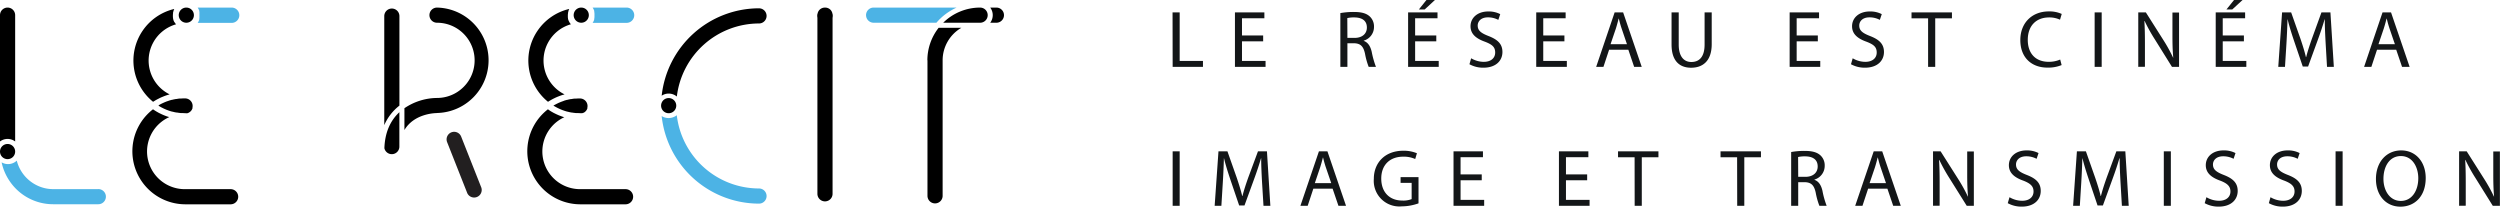
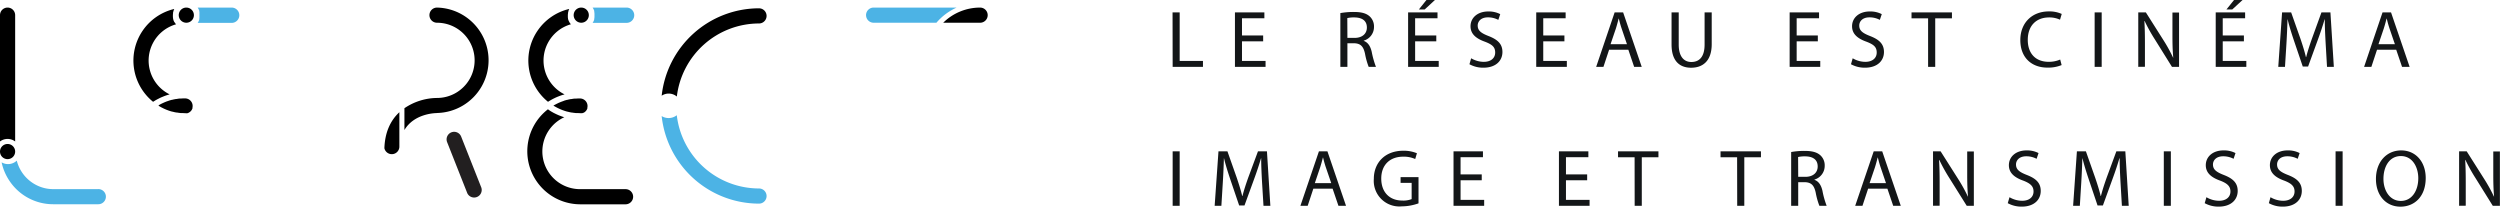
<svg xmlns="http://www.w3.org/2000/svg" data-name="Calque 1" width="989.68" height="81.81">
-   <path d="M152.12 49.54a19.65 19.65 0 016-7.73V6.38a3 3 0 10-6 0z" />
  <path d="M177 56.27l8 20.24a3 3 0 005.56-2.21l-8-20.23a3 3 0 00-2.77-1.89 3 3 0 00-1.11.21 3 3 0 00-1.68 3.88" fill="#221f20" />
  <path d="M173 44.73A20.87 20.87 0 00173 3a3 3 0 000 6 14.89 14.89 0 010 29.78 23.35 23.35 0 00-12.9 4.06v8.63c3.78-6.38 11.73-6.7 12.89-6.71m-14.89-.34c-3.74 3.48-5.73 8.26-5.93 14.25a3 3 0 005.93-.54zM300.47 9.29a3 3 0 000-6 38.8 38.8 0 00-38.53 34.6 5 5 0 016 .33 32.82 32.82 0 0132.53-28.93" />
  <path d="M261.94 46a38.8 38.8 0 0038.53 34.61 3 3 0 000-6 32.82 32.82 0 01-32.55-29 5.21 5.21 0 01-6 .33" fill="#4cb3e5" />
-   <path d="M264.71 38.82a3 3 0 103 3 3 3 0 00-3-3m64.88-32.26a3 3 0 10-6 0v70.16a3 3 0 106 0z" />
-   <path d="M323.6 5.94a3 3 0 00.89 2.1 3 3 0 004.23 0 3 3 0 000-4.21 3 3 0 00-2.13-.83 3 3 0 00-2.1.82 3 3 0 00-.89 2.12m43.56 17.92v53.66a3 3 0 006 0V23.86A14.89 14.89 0 01380.59 11h-9a20.84 20.84 0 00-4.47 12.89M394.46 3H392a5 5 0 010 6h2.45a3 3 0 100-6" />
  <path d="M342.85 6a3 3 0 003 3h24.85a22.87 22.87 0 018-6h-32.86a3 3 0 00-3 3" fill="#4cb3e5" />
  <path d="M388 3a20.8 20.8 0 00-14.61 6H388a3 3 0 000-6M3 3a3 3 0 013 3v50a5 5 0 00-6 0V6a3 3 0 013-3m0 54a3 3 0 11-3 3 3 3 0 013-3" />
  <path d="M38.92 74.87H21a14.74 14.74 0 01-3.14-.35A15 15 0 016.64 63.59a5 5 0 01-6 .67 20.84 20.84 0 003.16 7.41A20.76 20.76 0 0021 80.85h17.92a3 3 0 000-6z" fill="#4cb3e5" />
-   <path d="M60.57 43.26A21 21 0 0073.3 80.88h18a3 3 0 100-6h-18A14.92 14.92 0 0167 46.36l-.5-.16-.28-.08c-.49-.17-1-.36-1.49-.57l-.26-.11c-.55-.24-1-.47-1.48-.7l-.13-.07c-.46-.25-.94-.52-1.4-.81l-.16-.1z" />
  <path d="M78.88 7.81c0 .09-.07.17-.1.26l-.08.18c0 .12-.09.2-.13.28l-.12.2c0 .08-.09.16-.14.24l-.06.09h13.46a3 3 0 000-6.06H78.25l.06.09c0 .08.1.15.14.23l.12.21.12.25c0 .09.06.15.09.21a2 2 0 01.1.26m0 .06v.16a2.68 2.68 0 01.07.27v.75a4.89 4.89 0 010 .54 4.58 4.58 0 010 .53v.68a2.81 2.81 0 01-.08.29v.17" fill="#4cb3e5" />
  <path d="M68.93 3.56A21 21 0 0060.6 40.3l.75-.46.12-.08c.43-.25.87-.49 1.34-.72l.22-.12c.45-.22.91-.43 1.41-.63l.29-.12c.53-.21 1-.38 1.47-.53l.19-.06.77-.22A14.92 14.92 0 0169.7 9.62a2.11 2.11 0 01-.19-.23l-.15-.19-.17-.26L69 8.7a2.44 2.44 0 01-.14-.28l-.11-.21c0-.1-.08-.2-.11-.3l-.04-.21c0-.11-.06-.21-.09-.32v-.22l-.06-.35V6.6a5.44 5.44 0 010-.57 5.91 5.91 0 01.06-.79v-.16c0-.25.11-.5.18-.73v-.07a4.53 4.53 0 01.27-.66zm-6.19 38.25l.18.11.08.08.8.46.61.31c.27.14.55.27.82.39l.63.27.85.32.64.22.88.25h.13l.51.13c.32.08.63.14 1 .2h.2l.41.07c.36.06.73.1 1.1.14h.48c.52 0 1 .06 1.57.07h.53a.89.89 0 00.19-.07l.2-.07.13-.06.17-.1.17-.11a.57.57 0 00.13-.08l.14-.12.16-.15.1-.09.12-.15.13-.17.08-.11a1.74 1.74 0 00.1-.19l.09-.19.06-.11a2.33 2.33 0 00.07-.25v-.2a.29.29 0 000-.09 2.76 2.76 0 00.06-.57 3 3 0 00-3-3c-.5 0-1 0-1.55.06h-.5c-.34 0-.69.07-1 .12l-.4.07h-.19l-.91.17-.51.13h-.11l-.86.23-.62.21-.83.29-.61.25-.8.36-.6.29-.78.43-.13.07zM73.76 3a3 3 0 103 3 3 3 0 00-3-3zm143.15 40.26a21 21 0 0012.73 37.62h18a3 3 0 100-6h-18a14.92 14.92 0 01-6.26-28.47l-.5-.16-.28-.09c-.49-.17-1-.36-1.49-.56l-.26-.12c-.55-.23-1-.46-1.48-.7l-.13-.06c-.46-.25-.94-.52-1.4-.81l-.16-.1z" />
  <path d="M235.22 7.81c0 .08-.06.17-.1.26a1.42 1.42 0 01-.08.18l-.13.28-.12.2c0 .08-.09.16-.14.24l-.06.08h13.46a3 3 0 000-6.05h-13.46l.06.09a1.76 1.76 0 01.14.23l.12.2.12.25a1.71 1.71 0 01.09.22 2.6 2.6 0 01.1.25m0 .06a1.09 1.09 0 010 .17 2.68 2.68 0 01.07.27v.08a.83.83 0 010 .15c0 .11 0 .22.05.33v.07a.5.5 0 000 .12v1.07a.5.5 0 000 .12v.06c0 .12 0 .23-.05.34a.83.83 0 010 .15v.06c0 .11-.05.2-.08.29a1.09 1.09 0 010 .17" fill="#4cb3e5" />
  <path d="M225.27 3.56a21 21 0 00-8.33 36.74l.75-.47.13-.07c.42-.25.86-.49 1.33-.73l.22-.11c.45-.22.91-.43 1.41-.64l.29-.11c.53-.21 1-.39 1.47-.53l.19-.06.77-.22A14.93 14.93 0 01226 9.61l-.19-.23-.15-.2-.17-.25-.12-.2c0-.09-.1-.19-.14-.28l-.11-.21c0-.1-.08-.2-.11-.3l-.06-.16c0-.11-.06-.21-.09-.32v-.22l-.06-.35V6.6a5.44 5.44 0 010-.57 4.62 4.62 0 01.07-.79v-.16a7.08 7.08 0 01.18-.73v-.07a5.19 5.19 0 01.27-.67zm-6.19 38.24l.18.11.12.08c.27.15.53.31.8.45l.61.32.82.38q.31.15.63.27c.28.12.56.22.85.32s.43.16.64.22.59.18.88.26h.13l.52.14.94.19h.21l.4.08 1.11.13h.47c.52 0 1.05.06 1.58.06h.52l.19-.07.2-.08h.13l.17-.1.17-.11.13-.08a.86.86 0 00.14-.13l.16-.14a.94.94 0 00.1-.1.81.81 0 00.12-.14l.13-.18a.44.44 0 00.08-.11 1.62 1.62 0 00.1-.18l.09-.19.06-.12a1.82 1.82 0 00.07-.25v-.08a.45.45 0 010-.11.29.29 0 000-.09 2.76 2.76 0 00.06-.57 3 3 0 00-3-3c-.5 0-1 0-1.55.06h-.5c-.34 0-.69.07-1 .12l-.4.07h-.19c-.3.06-.61.11-.91.18l-.51.13h-.11l-.86.24-.56.22-.83.3-.61.25c-.27.11-.54.23-.8.36l-.59.29-.79.43-.13.07zM230.1 3a3 3 0 103 3 3 3 0 00-3-3z" />
  <path d="M464.18 4.9H467v19.23h9.22v2.33h-12zm35.87 11.45h-8.38v7.78H501v2.33h-12.12V4.9h11.65v2.33h-8.86v6.82h8.38zm30.56-11.17a29.86 29.86 0 015.39-.44c3 0 4.89.54 6.23 1.76a5.36 5.36 0 011.7 4.09 5.65 5.65 0 01-4.06 5.5v.1c1.66.58 2.65 2.11 3.16 4.35a34.41 34.41 0 001.67 5.92h-2.88a28.24 28.24 0 01-1.44-5.15c-.64-3-1.79-4.1-4.32-4.19h-2.66v9.34h-2.79zM533.4 15h2.84c3 0 4.87-1.63 4.87-4.1 0-2.78-2-4-5-4a11.17 11.17 0 00-2.75.26zm35.19 1.35h-8.38v7.78h9.34v2.33h-12.12V4.9h11.64v2.33h-8.86v6.82h8.38zM568.05 0L564 3.74h-2.31l3-3.74zm14.34 23.07a9.82 9.82 0 005 1.41c2.85 0 4.51-1.51 4.51-3.68s-1.15-3.17-4.06-4.29c-3.52-1.25-5.7-3.07-5.7-6.11 0-3.36 2.79-5.86 7-5.86a9.83 9.83 0 014.76 1.06l-.76 2.27a8.69 8.69 0 00-4.1-1c-2.94 0-4.06 1.76-4.06 3.23 0 2 1.31 3 4.28 4.16 3.65 1.41 5.51 3.17 5.51 6.33 0 3.33-2.47 6.21-7.55 6.21a11.25 11.25 0 01-5.51-1.37zm36.92-6.72h-8.38v7.78h9.34v2.33h-12.12V4.9h11.64v2.33h-8.86v6.82h8.38zM637 19.68l-2.24 6.78h-2.88l7.31-21.56h3.36l7.36 21.56h-3l-2.3-6.78zm7.07-2.18l-2.11-6.21c-.48-1.4-.8-2.68-1.12-3.93h-.07c-.32 1.28-.67 2.59-1.08 3.9l-2.12 6.24zm20.49-12.6v12.76c0 4.83 2.15 6.88 5 6.88 3.2 0 5.24-2.11 5.24-6.88V4.9h2.82v12.57c0 6.62-3.49 9.34-8.16 9.34-4.42 0-7.74-2.52-7.74-9.21V4.9zm55.07 11.45h-8.38v7.78h9.34v2.33h-12.12V4.9h11.64v2.33h-8.86v6.82h8.38zm13.8 6.72a9.82 9.82 0 005 1.41c2.84 0 4.51-1.51 4.51-3.68s-1.15-3.17-4.06-4.29c-3.52-1.25-5.7-3.07-5.7-6.11 0-3.36 2.78-5.86 7-5.86a9.83 9.83 0 014.76 1.06l-.77 2.27a8.61 8.61 0 00-4.09-1c-2.94 0-4.06 1.76-4.06 3.23 0 2 1.31 3 4.28 4.16 3.65 1.41 5.51 3.17 5.51 6.33 0 3.33-2.47 6.21-7.55 6.21a11.25 11.25 0 01-5.51-1.37zm29.85-15.81h-6.56V4.9h16v2.36h-6.62v19.2h-2.82zm52.86 18.5a13.83 13.83 0 01-5.69 1c-6.08 0-10.66-3.84-10.66-10.91 0-6.75 4.58-11.33 11.27-11.33a11.67 11.67 0 015.12 1l-.68 2.28a10 10 0 00-4.35-.9c-5 0-8.41 3.23-8.41 8.9 0 5.27 3 8.67 8.28 8.67a11.22 11.22 0 004.55-.9zM832 4.9v21.56h-2.79V4.9zm14.48 21.56V4.9h3l6.91 10.91a60.35 60.35 0 013.87 7h.07c-.26-2.88-.32-5.5-.32-8.86v-9h2.62v21.51h-2.81L853 15.52a65.63 65.63 0 01-4-7.2h-.1c.16 2.72.22 5.31.22 8.9v9.21zm41.82-10.11h-8.38v7.78h9.34v2.33h-12.12V4.9h11.64v2.33h-8.86v6.82h8.38zM887.76 0l-4.06 3.74h-2.31l3-3.74zm32.89 17c-.16-3-.35-6.62-.32-9.31h-.09c-.74 2.53-1.63 5.22-2.72 8.19l-3.81 10.46h-2.11l-3.49-10.27c-1-3-1.89-5.82-2.49-8.38h-.07c-.06 2.69-.22 6.3-.41 9.53l-.58 9.25h-2.66l1.51-21.57H907l3.68 10.43c.9 2.65 1.63 5 2.17 7.26h.1c.55-2.17 1.31-4.54 2.27-7.26L919 4.9h3.55l1.35 21.56h-2.7zM941 19.68l-2.24 6.78h-2.88l7.3-21.56h3.36l7.36 21.56h-3l-2.31-6.78zm7.07-2.18l-2.12-6.21c-.47-1.4-.8-2.68-1.11-3.93h-.07a61.96 61.96 0 01-1.09 3.9l-2.11 6.24zM467 59.9v21.56h-2.78V59.9zM499.6 72c-.16-3-.35-6.62-.32-9.31h-.09c-.74 2.53-1.63 5.22-2.72 8.19l-3.81 10.46h-2.11l-3.49-10.27c-1-3-1.89-5.82-2.5-8.38h-.06c-.06 2.69-.22 6.3-.42 9.53l-.57 9.25h-2.66l1.51-21.56h3.55l3.68 10.43c.89 2.65 1.63 5 2.17 7.26h.1c.54-2.17 1.31-4.54 2.27-7.26L498 59.9h3.55l1.35 21.56h-2.72zm20.32 2.68l-2.24 6.78h-2.88l7.33-21.56h3.36l7.36 21.56h-3l-2.31-6.78zM527 72.5l-2.12-6.21c-.48-1.4-.8-2.68-1.12-3.93h-.06a61.96 61.96 0 01-1.09 3.9l-2.11 6.24zm34.55 8a20 20 0 01-6.62 1.19 10.13 10.13 0 01-11.07-10.88c0-6.43 4.45-11.14 11.68-11.14a13.5 13.5 0 015.38 1l-.68 2.28a11 11 0 00-4.76-.93c-5.25 0-8.68 3.26-8.68 8.67s3.3 8.7 8.32 8.7a9 9 0 003.71-.57v-6.44h-4.38v-2.25h7.1zm25.03-9.15h-8.38v7.78h9.34v2.33h-12.13V59.9h11.65v2.33h-8.86v6.82h8.38zm41.73 0h-8.39v7.78h9.35v2.33h-12.13V59.9h11.65v2.33h-8.87v6.82h8.39zm18.78-9.09h-6.56V59.9h16v2.36h-6.59v19.2h-2.82zm40.58 0h-6.56V59.9h16v2.36h-6.59v19.2h-2.81zm21.4-2.08a29.86 29.86 0 015.35-.44c3 0 4.89.54 6.24 1.76a5.35 5.35 0 011.69 4.09 5.65 5.65 0 01-4.06 5.5v.1c1.66.58 2.66 2.11 3.17 4.35a33.77 33.77 0 001.66 5.92h-2.88a28.24 28.24 0 01-1.44-5.15c-.64-3-1.79-4.1-4.32-4.19h-2.62v9.34h-2.79zm2.79 9.82h2.85c3 0 4.86-1.63 4.86-4.1 0-2.78-2-4-5-4a11.3 11.3 0 00-2.75.26zm27.68 4.68l-2.24 6.78h-2.88l7.33-21.56h3.36l7.35 21.56h-3l-2.3-6.78zm7.07-2.18l-2.11-6.21c-.48-1.4-.8-2.68-1.12-3.93h-.07c-.32 1.28-.67 2.59-1.08 3.9l-2.12 6.24zm18.62 8.96V59.9h3l6.92 10.91a61.89 61.89 0 013.87 7h.06c-.25-2.88-.32-5.5-.32-8.86v-9h2.63v21.51h-2.82l-6.85-10.94a69.12 69.12 0 01-4-7.2h-.1c.16 2.72.23 5.31.23 8.9v9.21zm30.28-3.39a9.82 9.82 0 005 1.41c2.85 0 4.51-1.51 4.51-3.68 0-2-1.15-3.17-4.06-4.29-3.52-1.25-5.7-3.07-5.7-6.11 0-3.36 2.78-5.86 7-5.86A9.83 9.83 0 01807 60.6l-.77 2.27a8.61 8.61 0 00-4.09-1c-2.94 0-4.06 1.76-4.06 3.23 0 2 1.31 3 4.28 4.16 3.65 1.41 5.51 3.17 5.51 6.33 0 3.33-2.47 6.21-7.55 6.21a11.25 11.25 0 01-5.51-1.37zM839.44 72c-.16-3-.35-6.62-.32-9.31H839c-.73 2.53-1.63 5.22-2.72 8.19l-3.8 10.46h-2.12l-3.46-10.28c-1-3-1.89-5.82-2.5-8.38h-.06c-.07 2.69-.23 6.3-.42 9.53l-.57 9.25h-2.66l1.5-21.56h3.56l3.67 10.43c.9 2.65 1.64 5 2.18 7.26h.1c.54-2.17 1.31-4.54 2.27-7.26l3.84-10.43h3.55l1.34 21.56H840zm19.94-12.1v21.56h-2.79V59.9zm14.08 18.17a9.84 9.84 0 005 1.41c2.85 0 4.51-1.51 4.51-3.68 0-2-1.15-3.17-4.06-4.29-3.52-1.25-5.7-3.07-5.7-6.11 0-3.36 2.78-5.86 7-5.86a9.83 9.83 0 014.76 1.06l-.76 2.27a8.69 8.69 0 00-4.1-1c-2.94 0-4.06 1.76-4.06 3.23 0 2 1.31 3 4.28 4.16 3.65 1.41 5.51 3.17 5.51 6.33 0 3.33-2.47 6.21-7.55 6.21a11.28 11.28 0 01-5.51-1.37zm25.37 0a9.84 9.84 0 005 1.41c2.85 0 4.52-1.51 4.52-3.68 0-2-1.16-3.17-4.07-4.29-3.52-1.25-5.69-3.07-5.69-6.11 0-3.36 2.78-5.86 7-5.86a9.84 9.84 0 014.77 1.06l-.77 2.27a8.61 8.61 0 00-4.09-1c-3 0-4.07 1.76-4.07 3.23 0 2 1.32 3 4.29 4.16 3.65 1.41 5.5 3.17 5.5 6.33 0 3.33-2.46 6.21-7.55 6.21a11.21 11.21 0 01-5.5-1.37zm28.55-18.17v21.56h-2.79V59.9zm32.89 10.56c0 7.42-4.51 11.35-10 11.35-5.7 0-9.7-4.41-9.7-10.94 0-6.85 4.26-11.33 10-11.33s9.7 4.52 9.7 10.92zm-16.73.35c0 4.61 2.49 8.73 6.88 8.73s6.91-4.06 6.91-9c0-4.29-2.24-8.76-6.88-8.76s-6.91 4.29-6.91 9.03zm29.95 10.65V59.9h3l6.91 10.91a60.35 60.35 0 013.87 7h.07c-.26-2.88-.32-5.5-.32-8.86v-9h2.62v21.51h-2.82L980 70.52a65.63 65.63 0 01-4-7.2h-.1c.16 2.72.22 5.31.22 8.9v9.21z" fill="#131618" />
</svg>